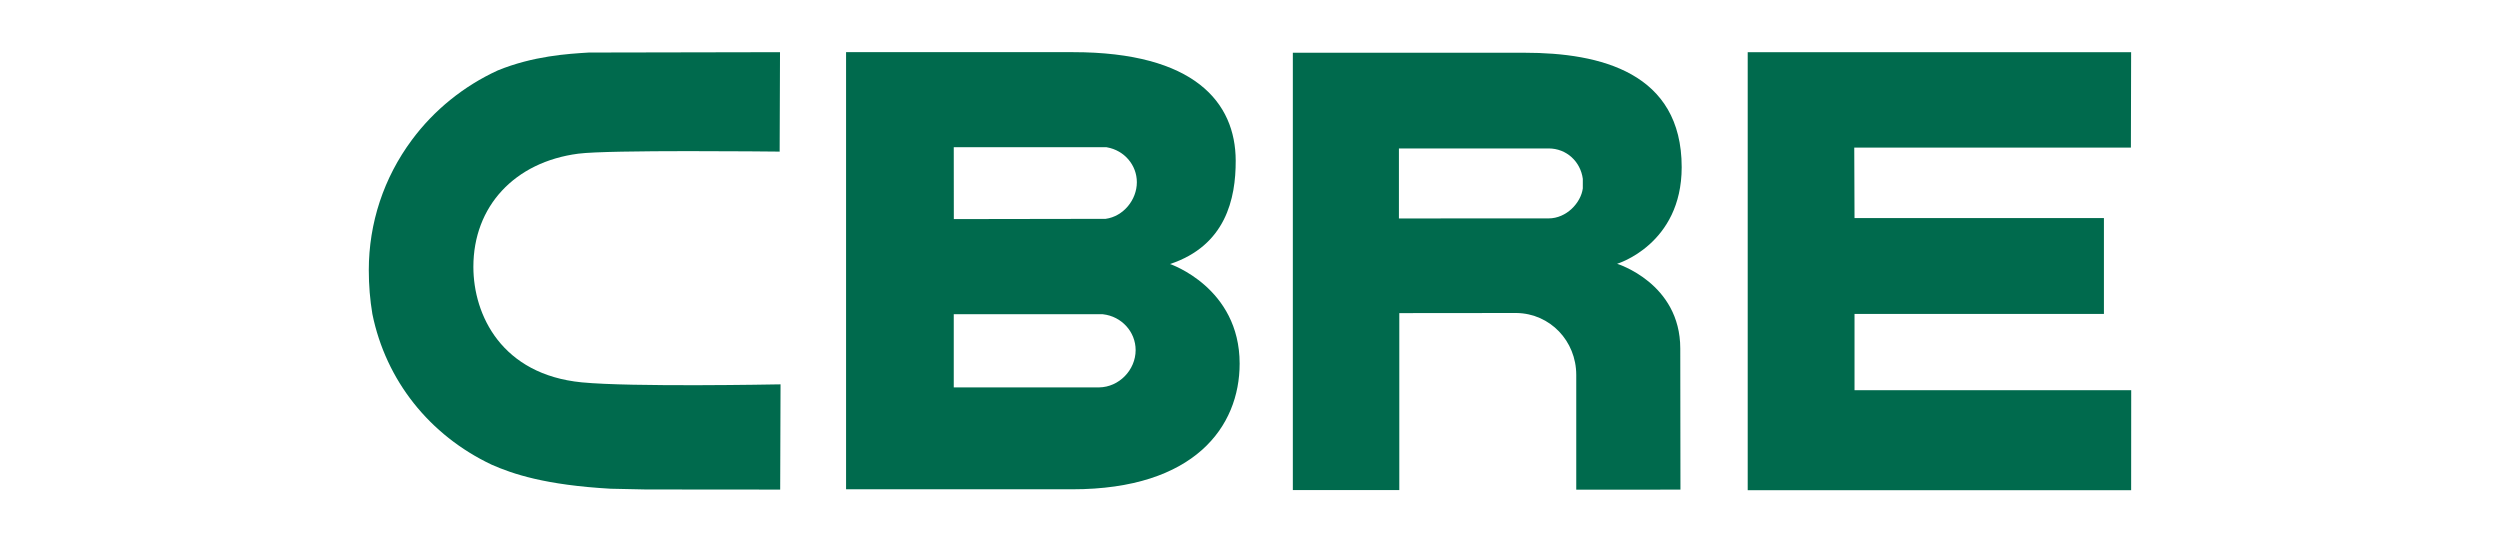
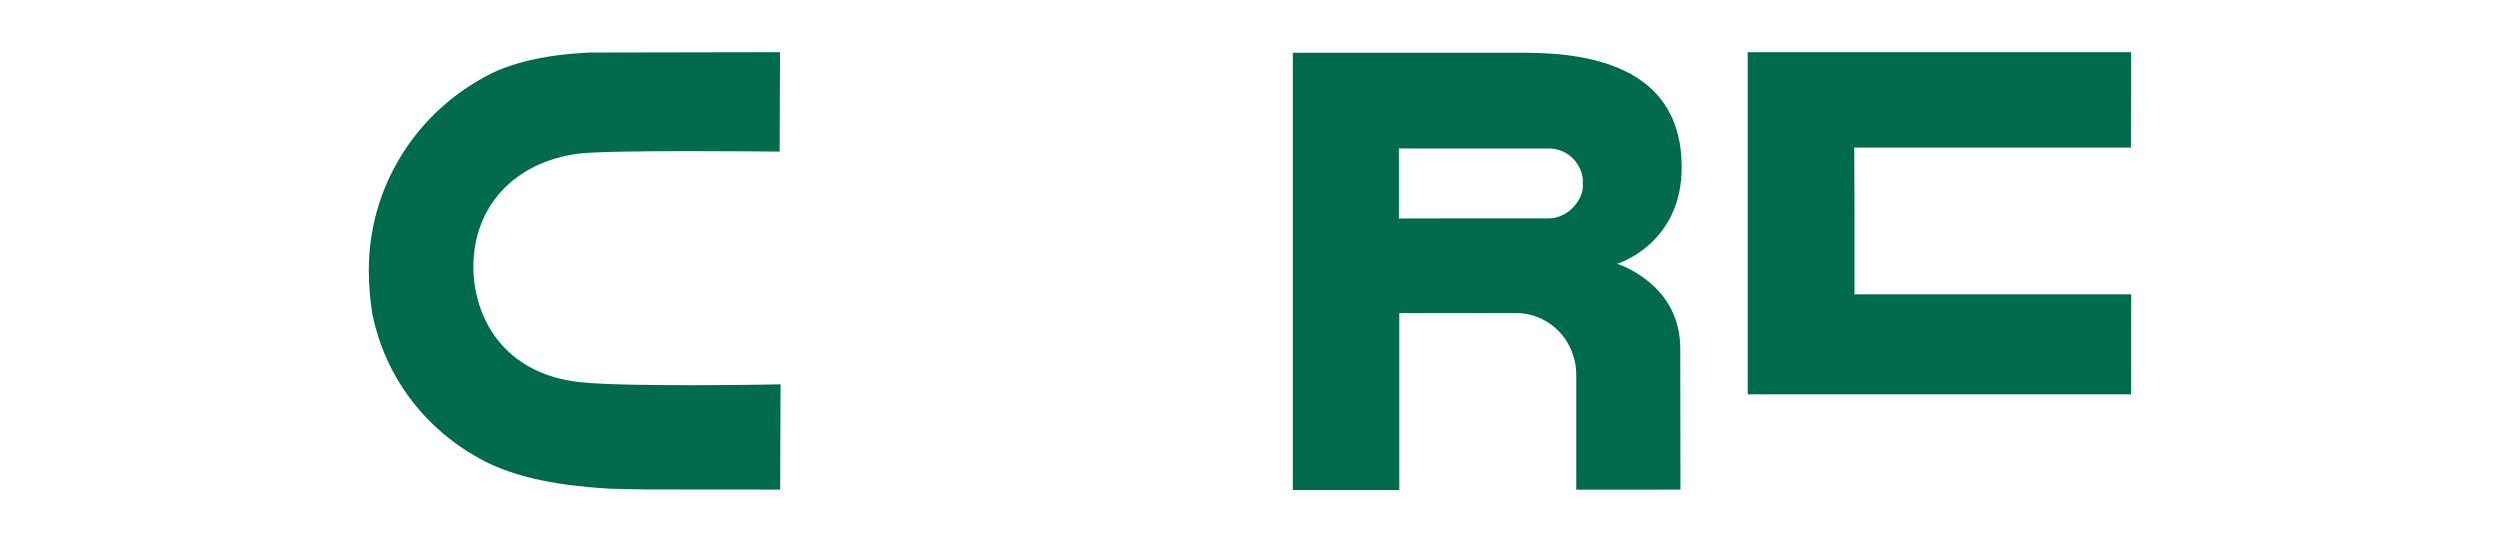
<svg xmlns="http://www.w3.org/2000/svg" id="Calque_1" viewBox="0 0 628 136">
  <rect width="628" height="136" style="fill:#006a4d; opacity:0;" />
  <g id="layer1">
    <g id="g4379">
-       <path id="path4381" d="m293.914,66.325c13.987-4.655,16.523-16.393,16.495-25.962-.029-14.627-10.345-27.26-40.877-27.26l-57-.011v109.817h56.843c30.723,0,42.023-15.769,42.023-31.567,0-19.131-17.484-25.017-17.484-25.017m-54.33-29.34h38.375l.135.028c4.329.765,7.483,4.447,7.483,8.764,0,4.424-3.379,8.59-7.842,9.197l-38.133.062-.017-18.052h-.001Zm36.525,60.328h-36.525v-18.378h37.419l.084.011c4.655.528,8.185,4.402,8.185,8.995,0,5.02-4.177,9.304-9.164,9.372" style="fill:#006a4d;" />
-     </g>
+       </g>
    <g id="g4383">
-       <path id="path4385" d="m439.024,13.114h96.314l-.056,23.96h-69.492l.067,17.703h62.65v24.09h-62.65v19.154h69.503l-.017,25.118h-96.319" style="fill:#006a4d;" />
+       <path id="path4385" d="m439.024,13.114h96.314l-.056,23.96h-69.492l.067,17.703h62.65h-62.65v19.154h69.503l-.017,25.118h-96.319" style="fill:#006a4d;" />
    </g>
    <g id="g4387">
      <path id="path4389" d="m383.003,13.249h-58.242v109.857h26.743v-44.452l29.458-.028c8.433.129,14.993,7.033,14.993,15.556v28.823l26.175-.011-.045-35.446c0-16.427-15.87-21.284-15.87-21.284,0,0,16.225-4.846,16.225-24.264,0-23.764-20.413-28.75-39.437-28.75m14.6,34.08c-.483,3.615-4.093,7.533-8.601,7.533l-37.593.011v-17.585h37.605c4.497,0,8.017,3.3,8.59,7.646" style="fill:#006a4d;" />
    </g>
    <g id="g4391">
      <path id="path4393" d="m195.194,96.56c-.377.006-36.559.703-49.051-.512-20.104-1.968-27.232-16.871-27.232-29.026,0-15.173,10.339-26.327,26.35-28.418,7.623-1.001,49.27-.528,49.714-.528l.871.017.09-24.984h-.883l-47.145.09c-5.251.32-13.953.849-22.87,4.492-8.551,3.924-16.005,9.951-21.565,17.445-7.083,9.534-10.833,20.862-10.833,32.735,0,3.744.298,7.449.899,11.008,3.39,16.652,14.313,30.442,29.97,37.852,5.285,2.327,13.442,5.11,29.88,6.038l8.86.186,32.86.028h.871l.09-26.434" style="fill:#006a4d;" />
    </g>
  </g>
</svg>